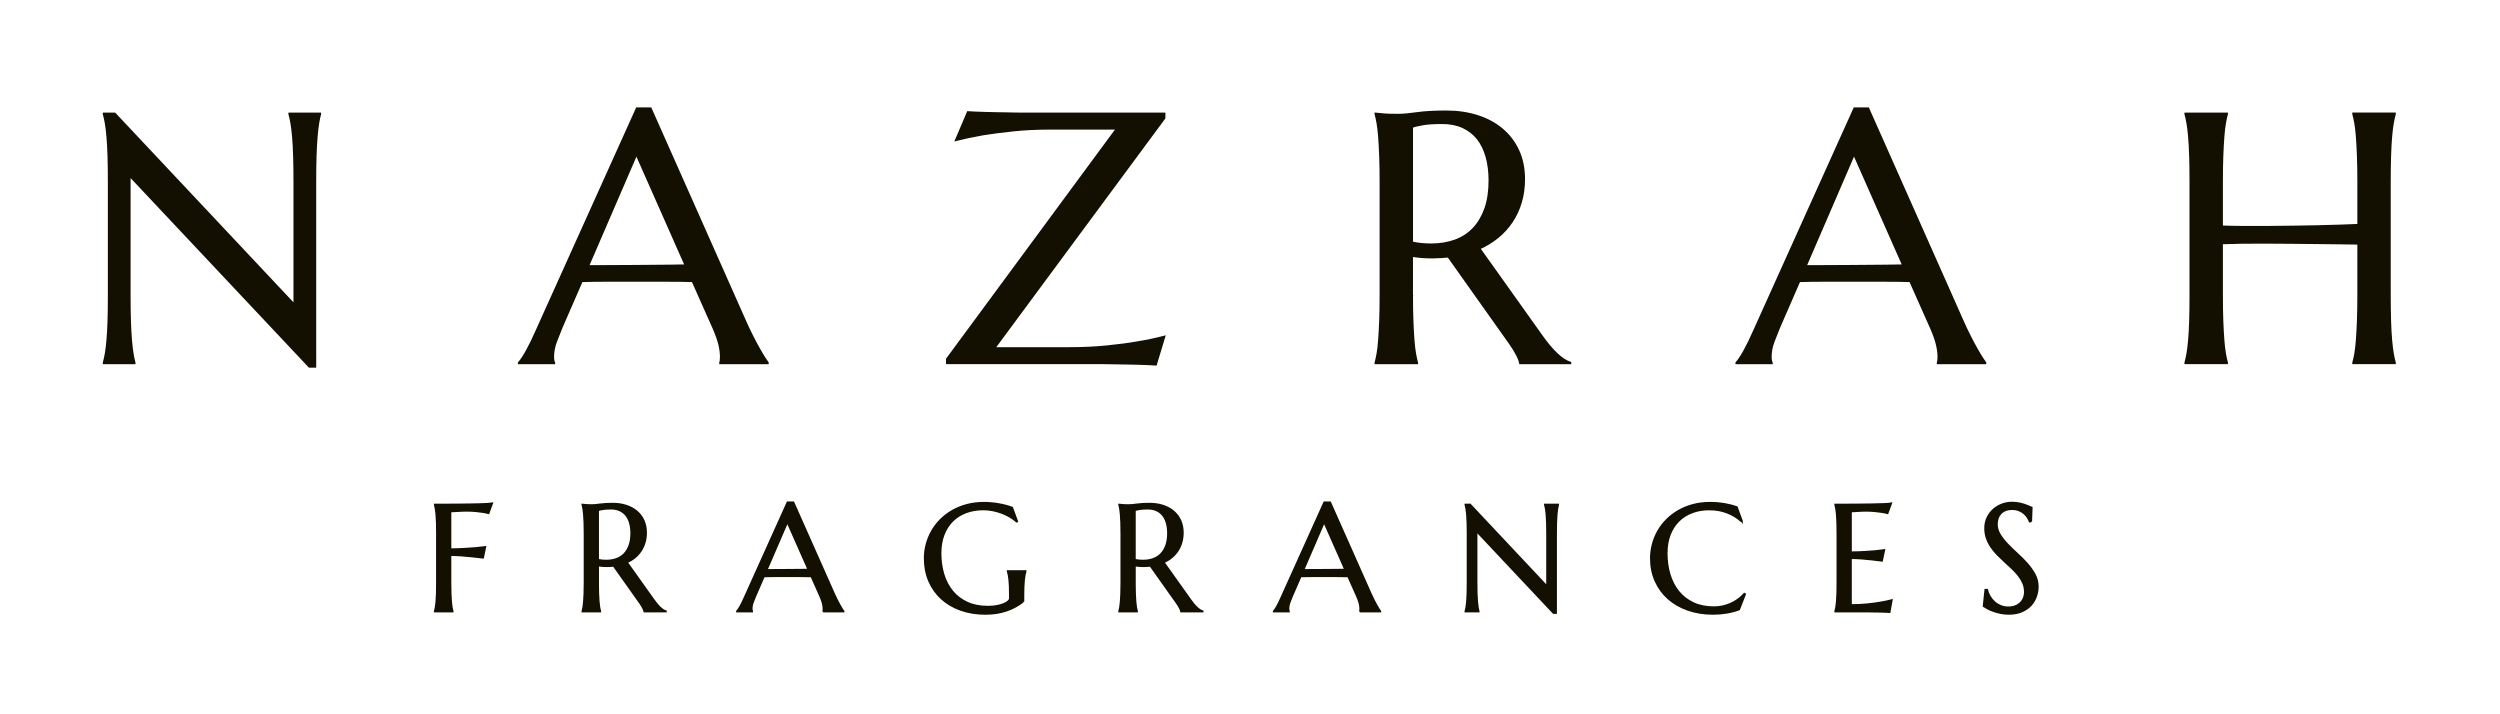
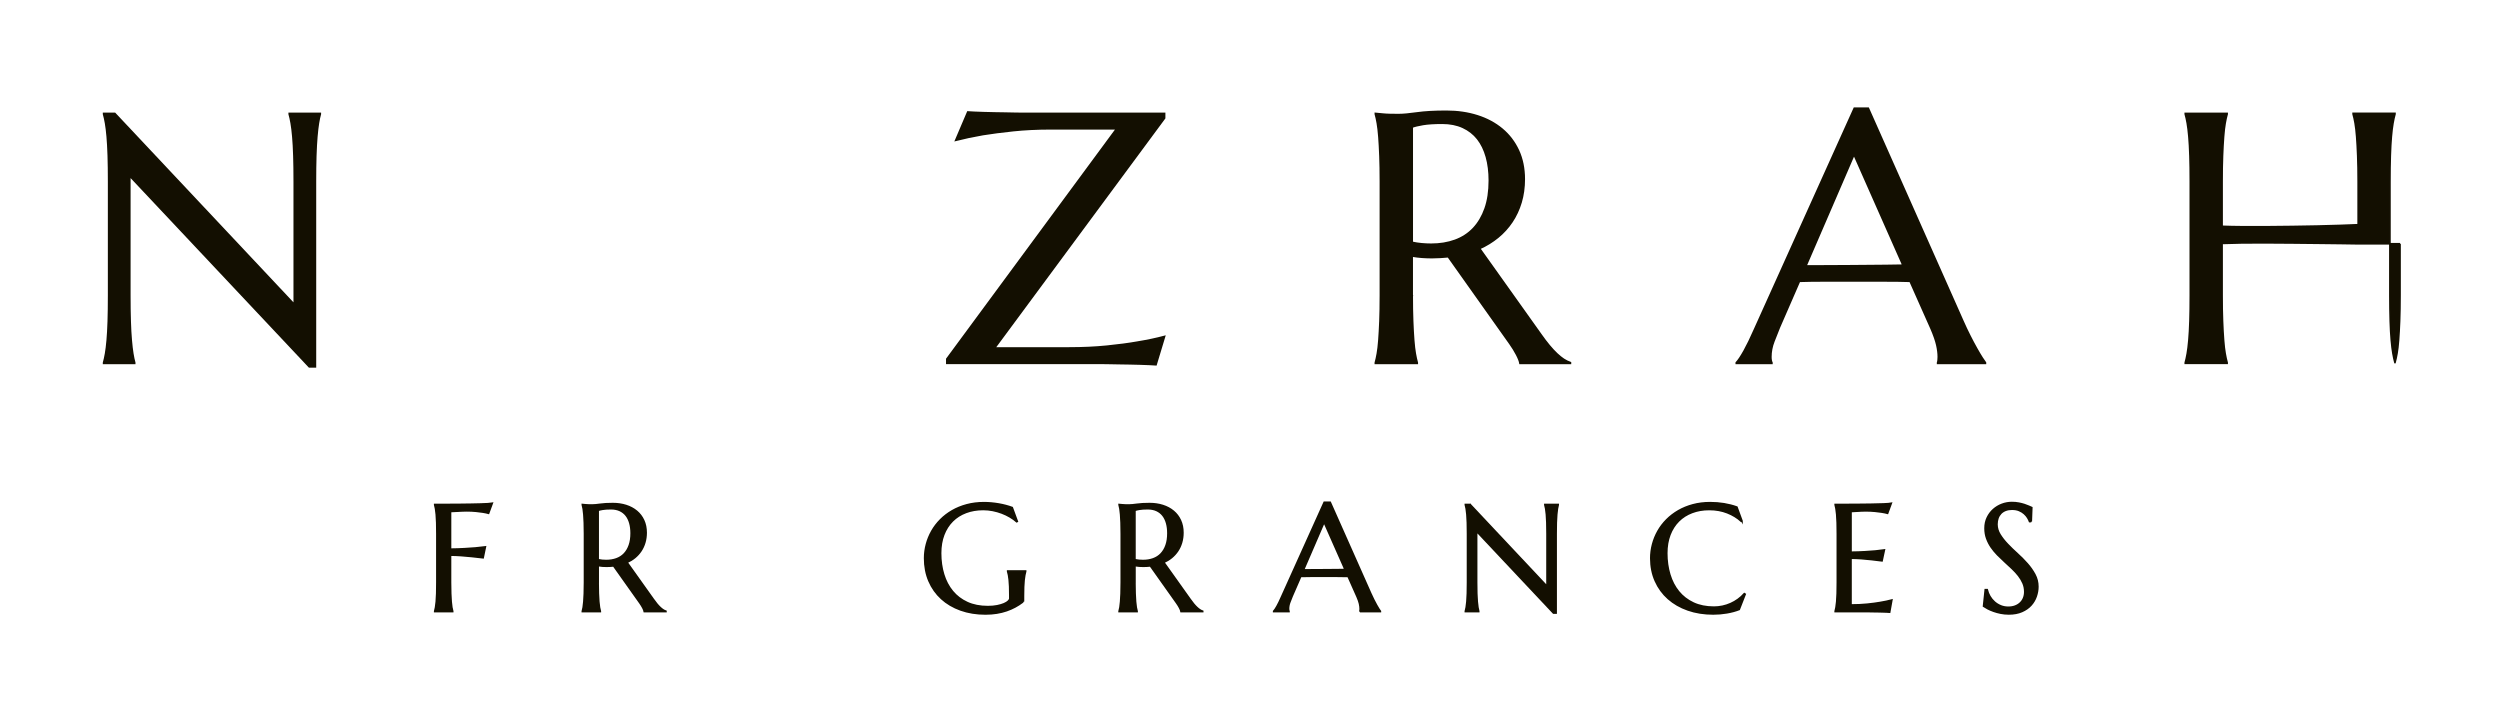
<svg xmlns="http://www.w3.org/2000/svg" id="Layer_1" data-name="Layer 1" viewBox="0 0 1500 428.55">
  <defs>
    <style> .cls-1 { fill: #130f01; stroke: #130f01; stroke-miterlimit: 10; } </style>
  </defs>
  <g>
    <path class="cls-1" d="M270.29,349.43c0,2.54.04,4.75.11,6.65.07,1.9.16,3.53.27,4.9.1,1.37.24,2.52.4,3.45.16.93.34,1.7.52,2.33v.18h-10.75v-.18c.18-.63.35-1.4.52-2.33.16-.92.31-2.08.43-3.45.12-1.37.21-3.01.27-4.9.06-1.9.09-4.11.09-6.65v-29.16c0-2.54-.03-4.75-.09-6.65s-.15-3.54-.27-4.93c-.12-1.39-.26-2.55-.43-3.47-.16-.92-.34-1.7-.52-2.33v-.18c2.48,0,4.99,0,7.52-.02,2.54-.01,5-.03,7.39-.04,2.39-.02,4.66-.04,6.81-.09,2.15-.04,4.09-.09,5.82-.13s3.19-.1,4.39-.18c1.19-.07,2.04-.16,2.55-.25l-2.19,5.96c-.99-.27-2.14-.51-3.45-.72-1.13-.18-2.52-.35-4.14-.51-1.63-.16-3.5-.25-5.62-.25-.72,0-1.61.02-2.69.07s-2.14.1-3.18.16c-1.19.06-2.45.12-3.76.18v22.62c3.07-.03,5.9-.12,8.46-.27,2.57-.15,4.78-.3,6.63-.45,2.15-.18,4.09-.39,5.82-.63l-1.34,6.49c-2.24-.27-4.51-.52-6.81-.76-1.97-.21-4.09-.4-6.36-.56s-4.4-.25-6.4-.25v16.35h0Z" />
    <path class="cls-1" d="M358.87,349.43c0,2.54.04,4.75.11,6.65.07,1.9.16,3.53.27,4.9.1,1.37.24,2.52.4,3.45.16.93.34,1.7.52,2.33v.18h-10.75v-.18c.18-.63.35-1.4.52-2.33.16-.92.3-2.08.4-3.45.1-1.37.19-3,.27-4.88.07-1.88.11-4.11.11-6.67v-29.16c0-2.54-.04-4.75-.11-6.65-.08-1.9-.16-3.53-.27-4.9-.1-1.37-.24-2.53-.4-3.47s-.34-1.72-.52-2.35v-.18l1.88.18c.57.06,1.2.1,1.9.11.7.02,1.43.02,2.17.02,1.16,0,2.74-.14,4.72-.42,1.99-.28,4.52-.43,7.59-.43,2.87,0,5.52.39,7.95,1.16,2.43.78,4.55,1.91,6.34,3.4s3.19,3.32,4.19,5.49c1,2.17,1.5,4.62,1.5,7.37,0,2.15-.28,4.14-.83,5.98s-1.33,3.5-2.33,4.99-2.2,2.81-3.6,3.96-2.97,2.11-4.7,2.89l15.72,22.08c.78,1.11,1.5,2.06,2.17,2.87s1.31,1.5,1.93,2.08c.61.58,1.2,1.06,1.77,1.43.57.37,1.15.67,1.75.87v.18h-12.94c-.09-.57-.38-1.32-.87-2.26s-1.07-1.87-1.72-2.8l-15.85-22.35c-.69.06-1.37.11-2.06.16-.69.04-1.39.07-2.1.07-.84,0-1.68-.03-2.53-.09s-1.71-.16-2.58-.31v10.08h-.02ZM358.87,335.86c.81.18,1.63.31,2.46.38.84.07,1.64.11,2.42.11,2.24,0,4.28-.34,6.14-1.01,1.85-.67,3.43-1.69,4.73-3.07,1.3-1.37,2.31-3.08,3.02-5.13.72-2.04,1.07-4.44,1.07-7.19,0-2.24-.25-4.27-.76-6.09s-1.26-3.37-2.26-4.64c-1-1.27-2.26-2.25-3.78-2.96-1.52-.7-3.3-1.05-5.33-1.05s-3.7.11-4.93.31c-1.22.21-2.15.43-2.78.67v29.67Z" />
-     <path class="cls-1" d="M493.9,366.95v-.18c.06-.15.1-.37.13-.67.03-.3.04-.57.04-.81,0-.92-.13-1.95-.38-3.07s-.74-2.52-1.46-4.19l-5.42-12.18c-1.67-.06-3.9-.09-6.67-.09h-15.83c-2.19,0-4.17.03-5.93.09l-5.15,11.82c-.45,1.1-.93,2.31-1.43,3.63-.51,1.31-.76,2.64-.76,3.99,0,.39.03.71.09.96s.12.43.18.52v.18h-9.14v-.18c.54-.57,1.21-1.58,2.02-3.02s1.69-3.26,2.64-5.44l25.66-56.92h3.58l24.32,54.73c.57,1.28,1.16,2.53,1.77,3.74s1.19,2.29,1.72,3.25c.54.96,1.01,1.76,1.43,2.42.42.66.7,1.08.85,1.25v.18h-12.27.01ZM464.88,341.91c1.73,0,3.51,0,5.33-.02,1.82-.01,3.6-.03,5.35-.04s3.43-.03,5.04-.04c1.61-.01,3.07-.04,4.39-.07l-12.58-28.44-12.36,28.62h4.84-.01Z" />
    <path class="cls-1" d="M614.06,359.42c0,.33-.04.67-.11,1.03s-.25.66-.52.9c-1.34,1.02-2.8,1.95-4.37,2.8-1.57.85-3.26,1.59-5.08,2.22s-3.78,1.11-5.89,1.46c-2.1.34-4.37.52-6.79.52-5.43,0-10.39-.8-14.87-2.4s-8.32-3.86-11.53-6.79c-3.21-2.93-5.7-6.44-7.46-10.55-1.76-4.1-2.64-8.67-2.64-13.68,0-2.84.37-5.63,1.1-8.38s1.8-5.36,3.2-7.84,3.14-4.75,5.2-6.83,4.41-3.87,7.05-5.4c2.64-1.52,5.55-2.71,8.73-3.56s6.62-1.28,10.32-1.28c1.43,0,2.9.07,4.39.2s2.97.33,4.43.58,2.87.56,4.23.92c1.36.36,2.65.76,3.87,1.21l3.05,8.29-.36.18c-1.16-1.04-2.51-2.02-4.03-2.91-1.52-.9-3.15-1.67-4.88-2.33-1.73-.66-3.55-1.17-5.44-1.55-1.9-.37-3.81-.56-5.75-.56-3.76,0-7.21.59-10.35,1.77-3.14,1.18-5.83,2.89-8.08,5.13s-4.01,4.99-5.26,8.24-1.88,6.96-1.88,11.11c0,4.57.6,8.81,1.79,12.72s2.97,7.3,5.33,10.17c2.36,2.87,5.31,5.11,8.85,6.74s7.67,2.44,12.38,2.44c2.09,0,3.96-.16,5.6-.49,1.64-.33,3.03-.74,4.17-1.23,1.13-.49,1.99-1.03,2.58-1.61.58-.58.87-1.11.87-1.59v-1.75c0-2.09-.03-3.9-.09-5.42-.06-1.52-.15-2.84-.27-3.96s-.25-2.08-.4-2.89c-.15-.81-.33-1.55-.54-2.24v-.18h10.75v.18c-.18.63-.35,1.37-.51,2.22-.16.85-.31,1.86-.43,3.02s-.21,2.53-.27,4.1-.09,3.38-.09,5.44v1.84h0Z" />
    <path class="cls-1" d="M680.93,349.43c0,2.54.04,4.75.11,6.65s.16,3.53.27,4.9c.1,1.37.24,2.52.4,3.45.16.93.34,1.7.52,2.33v.18h-10.75v-.18c.18-.63.35-1.4.52-2.33.16-.92.3-2.08.4-3.45.1-1.37.19-3,.27-4.88.07-1.88.11-4.11.11-6.67v-29.16c0-2.54-.04-4.75-.11-6.65-.08-1.9-.16-3.53-.27-4.9-.1-1.37-.24-2.53-.4-3.47-.16-.94-.34-1.72-.52-2.35v-.18l1.88.18c.57.06,1.2.1,1.9.11.7.02,1.43.02,2.17.02,1.16,0,2.74-.14,4.72-.42,1.99-.28,4.52-.43,7.59-.43,2.87,0,5.52.39,7.95,1.16,2.43.78,4.55,1.91,6.34,3.4s3.19,3.32,4.19,5.49c1,2.17,1.5,4.62,1.5,7.37,0,2.15-.28,4.14-.83,5.98s-1.33,3.5-2.33,4.99-2.2,2.81-3.6,3.96c-1.4,1.15-2.97,2.11-4.7,2.89l15.72,22.08c.78,1.11,1.5,2.06,2.17,2.87s1.31,1.5,1.93,2.08,1.2,1.06,1.77,1.43,1.15.67,1.75.87v.18h-12.94c-.09-.57-.38-1.32-.87-2.26s-1.07-1.87-1.72-2.8l-15.85-22.35c-.69.06-1.37.11-2.06.16-.69.04-1.39.07-2.1.07-.84,0-1.68-.03-2.53-.09-.85-.06-1.71-.16-2.58-.31v10.08h-.02ZM680.93,335.86c.81.18,1.63.31,2.46.38.84.07,1.64.11,2.42.11,2.24,0,4.28-.34,6.14-1.01,1.85-.67,3.43-1.69,4.73-3.07,1.3-1.37,2.31-3.08,3.02-5.13.72-2.04,1.07-4.44,1.07-7.19,0-2.24-.25-4.27-.76-6.09s-1.26-3.37-2.26-4.64c-1-1.27-2.26-2.25-3.78-2.96-1.52-.7-3.3-1.05-5.33-1.05s-3.7.11-4.93.31c-1.22.21-2.15.43-2.78.67v29.67Z" />
    <path class="cls-1" d="M815.95,366.95v-.18c.06-.15.1-.37.13-.67.03-.3.04-.57.04-.81,0-.92-.13-1.95-.38-3.07s-.74-2.52-1.46-4.19l-5.42-12.18c-1.67-.06-3.9-.09-6.67-.09h-15.83c-2.19,0-4.17.03-5.93.09l-5.15,11.82c-.45,1.1-.93,2.31-1.43,3.63-.51,1.31-.76,2.64-.76,3.99,0,.39.03.71.09.96s.12.43.18.52v.18h-9.14v-.18c.54-.57,1.21-1.58,2.02-3.02.81-1.45,1.69-3.26,2.64-5.44l25.66-56.92h3.58l24.32,54.73c.57,1.28,1.16,2.53,1.77,3.74.61,1.21,1.19,2.29,1.72,3.25.54.96,1.01,1.76,1.43,2.42s.7,1.08.85,1.25v.18h-12.27.01ZM786.93,341.91c1.73,0,3.51,0,5.33-.02,1.82-.01,3.61-.03,5.35-.04,1.75-.01,3.43-.03,5.04-.04s3.08-.04,4.39-.07l-12.58-28.44-12.36,28.62h4.84-.01Z" />
    <path class="cls-1" d="M882.1,302.72l46.13,49.08v-31.53c0-2.54-.03-4.75-.09-6.65s-.15-3.54-.27-4.93c-.12-1.39-.26-2.55-.42-3.47-.17-.92-.34-1.7-.52-2.33v-.18h7.97v.18c-.18.63-.34,1.4-.49,2.33-.15.93-.28,2.08-.4,3.47s-.21,3.03-.27,4.93-.09,4.11-.09,6.65v47.56h-1.57l-46.13-49.04v30.63c0,2.54.03,4.75.09,6.65s.15,3.53.27,4.9.25,2.52.4,3.45c.15.93.31,1.7.49,2.33v.18h-7.97v-.18c.18-.63.35-1.4.52-2.33.16-.92.31-2.08.42-3.45s.21-3.01.27-4.9c.06-1.9.09-4.11.09-6.65v-29.16c0-2.54-.03-4.75-.09-6.65s-.15-3.54-.27-4.93c-.12-1.39-.26-2.55-.42-3.47-.17-.92-.34-1.7-.52-2.33v-.18h2.87v.02Z" />
    <path class="cls-1" d="M1045.17,312.58l-.4.18c-2.33-2.15-5.13-3.87-8.4-5.15s-6.86-1.93-10.77-1.93-7.21.59-10.35,1.77c-3.13,1.18-5.83,2.89-8.08,5.13s-4.01,4.99-5.26,8.24-1.88,6.96-1.88,11.11c0,4.57.6,8.83,1.79,12.79,1.19,3.96,2.97,7.38,5.33,10.28,2.36,2.9,5.31,5.17,8.84,6.83s7.67,2.49,12.38,2.49c1.7,0,3.4-.18,5.11-.54,1.7-.36,3.34-.89,4.9-1.59,1.57-.7,3.05-1.55,4.43-2.55,1.39-1,2.65-2.14,3.79-3.43l.49.31-3.58,9.14c-2.24.87-4.71,1.53-7.41,1.99-2.7.46-5.43.69-8.17.69-5.52,0-10.58-.8-15.16-2.4s-8.52-3.86-11.82-6.79c-3.3-2.93-5.87-6.44-7.7-10.55-1.84-4.1-2.75-8.67-2.75-13.68,0-2.84.37-5.63,1.1-8.38s1.8-5.36,3.2-7.84,3.13-4.75,5.2-6.83,4.41-3.87,7.05-5.4c2.64-1.52,5.55-2.71,8.73-3.56s6.62-1.28,10.32-1.28c5.76,0,11.11.88,16.03,2.64l3.04,8.29v.02Z" />
    <path class="cls-1" d="M1112.28,302.68c3.69-.03,7.07-.07,10.14-.11,3.07-.04,5.7-.11,7.88-.2,2.18-.09,3.66-.21,4.43-.36l-2.19,5.96c-.99-.27-2.13-.51-3.45-.72-1.13-.18-2.52-.35-4.14-.51-1.63-.16-3.5-.25-5.62-.25-.72,0-1.58.02-2.58.07s-1.96.1-2.89.16c-1.07.06-2.17.12-3.27.18v24.45c3.07-.03,5.85-.12,8.33-.27s4.58-.3,6.31-.45c2.03-.18,3.82-.39,5.37-.63l-1.39,6.49c-2.06-.27-4.17-.52-6.31-.76-1.85-.21-3.87-.4-6.05-.56s-4.27-.25-6.27-.25v28.08c3.52,0,6.76-.15,9.72-.45s5.54-.64,7.75-1.03c2.57-.42,4.91-.91,7.03-1.48l-1.3,7.25c-.36-.03-.9-.06-1.61-.09-.72-.03-1.52-.06-2.4-.09s-1.81-.05-2.78-.07c-.97-.02-1.89-.03-2.75-.04-.87-.02-1.63-.03-2.31-.04-.67-.02-1.16-.02-1.46-.02h-19.35v-.18c.18-.63.35-1.4.51-2.33.16-.92.31-2.08.43-3.45s.21-3.01.27-4.9c.06-1.9.09-4.11.09-6.65v-29.16c0-2.54-.03-4.75-.09-6.65-.06-1.9-.15-3.54-.27-4.93-.12-1.39-.26-2.55-.43-3.47-.16-.92-.34-1.7-.51-2.33v-.18c3.73,0,7.44-.01,11.13-.04h.03Z" />
    <path class="cls-1" d="M1218.75,312.93h-.99c-.24-.69-.62-1.46-1.14-2.33s-1.21-1.68-2.06-2.44c-.85-.76-1.88-1.4-3.09-1.9-1.21-.51-2.63-.76-4.28-.76-1.46,0-2.76.22-3.9.67s-2.08,1.07-2.84,1.88-1.34,1.76-1.72,2.87c-.39,1.1-.58,2.33-.58,3.67,0,2.15.6,4.2,1.81,6.16,1.21,1.96,2.72,3.89,4.55,5.8,1.82,1.91,3.79,3.82,5.91,5.73s4.09,3.9,5.91,5.96c1.82,2.06,3.34,4.22,4.55,6.47,1.21,2.25,1.81,4.68,1.81,7.28,0,1.94-.34,3.89-1.01,5.84-.67,1.96-1.71,3.71-3.11,5.26-1.4,1.55-3.21,2.81-5.42,3.78-2.21.97-4.84,1.46-7.88,1.46-1.7,0-3.32-.16-4.86-.47s-2.96-.7-4.25-1.16c-1.3-.46-2.46-.96-3.49-1.5s-1.87-1.03-2.53-1.48l1.03-9.9h1.12c.33,1.4.87,2.74,1.61,4.01.75,1.27,1.66,2.39,2.75,3.36,1.09.97,2.34,1.75,3.74,2.33s2.94.87,4.61.87c1.52,0,2.89-.23,4.1-.69s2.25-1.1,3.11-1.93c.87-.82,1.53-1.8,1.99-2.93s.69-2.37.69-3.72c0-1.88-.34-3.62-1.03-5.22-.69-1.6-1.59-3.11-2.71-4.55-1.12-1.43-2.39-2.82-3.81-4.17-1.42-1.34-2.87-2.69-4.37-4.05-1.49-1.36-2.95-2.75-4.37-4.19s-2.69-2.96-3.81-4.59c-1.12-1.63-2.02-3.37-2.71-5.24s-1.03-3.92-1.03-6.16c0-2.36.46-4.49,1.37-6.38.91-1.9,2.12-3.52,3.63-4.86s3.22-2.37,5.13-3.09,3.88-1.08,5.91-1.08c1.49,0,2.87.12,4.12.36s2.38.52,3.38.85c1,.33,1.87.66,2.62.99s1.36.6,1.84.81l-.31,8.37h.01Z" />
  </g>
  <g>
    <path class="cls-1" d="M68.87,68.05l107.71,114.61v-73.62c0-5.92-.07-11.1-.21-15.53s-.35-8.26-.63-11.5-.61-5.94-.99-8.1c-.38-2.16-.78-3.97-1.2-5.44v-.42h18.61v.42c-.42,1.46-.8,3.28-1.15,5.44-.35,2.16-.66,4.86-.94,8.1s-.49,7.08-.63,11.5c-.14,4.43-.21,9.6-.21,15.53v111.06h-3.66l-107.71-114.51v71.53c0,5.93.07,11.1.21,15.53s.35,8.24.63,11.45c.28,3.21.59,5.89.94,8.05.35,2.16.73,3.97,1.15,5.44v.42h-18.61v-.42c.42-1.46.82-3.28,1.2-5.44s.71-4.84.99-8.05.49-7.02.63-11.45.21-9.6.21-15.53v-68.08c0-5.92-.07-11.1-.21-15.53s-.35-8.26-.63-11.5-.61-5.94-.99-8.1c-.38-2.16-.78-3.97-1.2-5.44v-.42h6.69Z" />
-     <path class="cls-1" d="M432.05,218.01v-.42c.14-.35.24-.87.31-1.57.07-.7.1-1.32.1-1.88,0-2.16-.3-4.55-.89-7.16-.59-2.61-1.73-5.87-3.4-9.78l-12.65-28.44c-3.91-.14-9.1-.21-15.58-.21h-36.97c-5.12,0-9.74.07-13.86.21l-12.03,27.61c-1.05,2.58-2.16,5.4-3.35,8.47s-1.78,6.17-1.78,9.31c0,.91.07,1.66.21,2.25.14.59.28.99.42,1.2v.42h-21.33v-.42c1.25-1.32,2.82-3.68,4.71-7.06,1.88-3.38,3.94-7.62,6.17-12.71l59.92-132.91h8.37l56.78,127.79c1.32,3,2.7,5.91,4.13,8.73,1.43,2.82,2.77,5.35,4.03,7.58,1.25,2.23,2.37,4.11,3.35,5.65.98,1.53,1.64,2.51,1.99,2.93v.42h-28.65ZM364.28,159.55c4.04,0,8.19-.02,12.44-.05s8.42-.07,12.5-.1,8-.07,11.76-.1,7.18-.09,10.25-.16l-29.38-66.4-28.86,66.82h11.29Z" />
    <path class="cls-1" d="M596.75,208.8h44.76c8.16,0,15.7-.35,22.64-1.05s12.98-1.5,18.14-2.41c6-.98,11.47-2.13,16.42-3.45l-5.12,16.94c-.84-.07-2.09-.14-3.76-.21s-3.54-.14-5.59-.21c-2.06-.07-4.22-.12-6.48-.16-2.27-.04-4.41-.07-6.43-.1-2.02-.04-3.82-.07-5.39-.1-1.57-.04-2.7-.05-3.4-.05h-94.43v-2.61l101.85-138.14h-39.32c-8.23,0-15.81.37-22.74,1.1-6.94.73-12.98,1.52-18.14,2.35-6,1.05-11.43,2.2-16.31,3.45l7.22-16.94c.84.07,2.11.14,3.82.21s3.59.14,5.65.21,4.2.12,6.43.16,4.36.07,6.38.1c2.02.04,3.82.07,5.39.11s2.7.05,3.4.05h87v2.82l-101.96,137.93h-.03Z" />
    <path class="cls-1" d="M847.3,177.12c0,5.93.09,11.1.26,15.53s.38,8.24.63,11.45c.24,3.21.56,5.89.94,8.05s.78,3.97,1.2,5.44v.42h-25.1v-.42c.42-1.46.82-3.28,1.2-5.44s.7-4.84.94-8.05.45-7.01.63-11.4c.17-4.39.26-9.58.26-15.58v-68.08c0-5.92-.09-11.1-.26-15.53s-.38-8.24-.63-11.45-.56-5.91-.94-8.1c-.38-2.2-.78-4.03-1.2-5.49v-.42l4.39.42c1.32.14,2.81.23,4.44.26,1.64.04,3.33.05,5.07.05,2.72,0,6.39-.33,11.03-.99,4.64-.66,10.54-.99,17.72-.99,6.69,0,12.88.91,18.56,2.72s10.61,4.46,14.8,7.95c4.18,3.49,7.44,7.76,9.78,12.81,2.33,5.06,3.5,10.79,3.5,17.2,0,5.02-.65,9.67-1.93,13.96-1.29,4.29-3.1,8.17-5.44,11.66-2.34,3.49-5.14,6.57-8.42,9.25-3.28,2.68-6.94,4.93-10.98,6.75l36.71,51.55c1.81,2.58,3.5,4.81,5.07,6.69s3.07,3.5,4.5,4.86,2.81,2.48,4.13,3.35c1.32.87,2.68,1.55,4.08,2.04v.42h-30.22c-.21-1.32-.89-3.08-2.04-5.28-1.15-2.2-2.49-4.37-4.03-6.54l-37.02-52.18c-1.6.14-3.21.26-4.81.37s-3.24.16-4.92.16c-1.95,0-3.92-.07-5.91-.21s-3.99-.38-6.01-.73v23.53h.02ZM847.3,145.43c1.88.42,3.8.72,5.75.89s3.83.26,5.65.26c5.23,0,10-.78,14.33-2.35,4.32-1.57,8-3.96,11.03-7.16,3.03-3.21,5.38-7.2,7.06-11.97,1.67-4.77,2.51-10.37,2.51-16.78,0-5.23-.59-9.97-1.78-14.22s-2.95-7.86-5.28-10.82c-2.34-2.96-5.28-5.26-8.84-6.9s-7.7-2.46-12.44-2.46-8.64.25-11.5.73c-2.86.49-5.02,1.01-6.48,1.57v69.23-.02Z" />
    <path class="cls-1" d="M1162.59,218.01v-.42c.14-.35.24-.87.31-1.57.07-.7.1-1.32.1-1.88,0-2.16-.3-4.55-.89-7.16s-1.72-5.87-3.4-9.78l-12.65-28.44c-3.91-.14-9.1-.21-15.58-.21h-36.97c-5.12,0-9.74.07-13.86.21l-12.03,27.61c-1.05,2.58-2.16,5.4-3.35,8.47s-1.78,6.17-1.78,9.31c0,.91.07,1.66.21,2.25s.28.99.42,1.2v.42h-21.33v-.42c1.25-1.32,2.82-3.68,4.71-7.06,1.88-3.38,3.94-7.62,6.17-12.71l59.92-132.91h8.37l56.78,127.79c1.32,3,2.7,5.91,4.13,8.73,1.43,2.82,2.77,5.35,4.03,7.58,1.25,2.23,2.37,4.11,3.35,5.65.98,1.53,1.64,2.51,1.99,2.93v.42h-28.65ZM1094.83,159.55c4.04,0,8.19-.02,12.44-.05s8.42-.07,12.5-.1,8-.07,11.76-.1,7.18-.09,10.25-.16l-29.38-66.4-28.86,66.82h11.29Z" />
-     <path class="cls-1" d="M1414.92,146.27c-2.79-.07-6.27-.12-10.46-.16-4.18-.03-8.73-.09-13.65-.16s-10.04-.12-15.37-.16c-5.33-.03-10.55-.07-15.63-.1-5.09-.03-9.93-.02-14.54.05-4.6.07-8.61.17-12.03.31v31.06c0,5.93.09,11.1.26,15.53s.38,8.24.63,11.45c.24,3.21.56,5.89.94,8.05.38,2.16.78,3.97,1.2,5.44v.42h-25.1v-.42c.42-1.46.82-3.28,1.2-5.44s.71-4.84.99-8.05.49-7.02.63-11.45.21-9.6.21-15.53v-68.08c0-5.92-.07-11.1-.21-15.53s-.35-8.26-.63-11.5-.61-5.94-.99-8.1c-.38-2.16-.78-3.97-1.2-5.44v-.42h25.1v.42c-.42,1.46-.82,3.28-1.2,5.44s-.7,4.86-.94,8.1c-.25,3.24-.45,7.08-.63,11.5-.17,4.43-.26,9.6-.26,15.53v26.77c3.62.14,7.74.23,12.34.26,4.6.04,9.41.04,14.43,0,5.02-.03,10.13-.09,15.32-.16s10.21-.16,15.06-.26c4.84-.1,9.38-.23,13.59-.37,4.22-.14,7.86-.28,10.93-.42v-25.83c0-5.92-.09-11.1-.26-15.53s-.38-8.26-.63-11.5-.56-5.94-.94-8.1c-.38-2.16-.78-3.97-1.2-5.44v-.42h25.1v.42c-.42,1.46-.82,3.28-1.2,5.44s-.72,4.86-.99,8.1c-.28,3.24-.49,7.08-.63,11.5-.14,4.43-.21,9.6-.21,15.53v68.08c0,5.93.07,11.1.21,15.53s.35,8.24.63,11.45c.28,3.21.61,5.89.99,8.05s.78,3.97,1.2,5.44v.42h-25.1v-.42c.42-1.46.82-3.28,1.2-5.44s.7-4.84.94-8.05.45-7.02.63-11.45c.17-4.43.26-9.6.26-15.53v-30.85.02Z" />
+     <path class="cls-1" d="M1414.92,146.27c-2.79-.07-6.27-.12-10.46-.16-4.18-.03-8.73-.09-13.65-.16s-10.04-.12-15.37-.16c-5.33-.03-10.55-.07-15.63-.1-5.09-.03-9.93-.02-14.54.05-4.6.07-8.61.17-12.03.31v31.06c0,5.93.09,11.1.26,15.53s.38,8.24.63,11.45c.24,3.21.56,5.89.94,8.05.38,2.16.78,3.97,1.2,5.44v.42h-25.1v-.42c.42-1.46.82-3.28,1.2-5.44s.71-4.84.99-8.05.49-7.02.63-11.45.21-9.6.21-15.53v-68.08c0-5.92-.07-11.1-.21-15.53s-.35-8.26-.63-11.5-.61-5.94-.99-8.1c-.38-2.16-.78-3.97-1.2-5.44v-.42h25.1v.42c-.42,1.46-.82,3.28-1.2,5.44s-.7,4.86-.94,8.1c-.25,3.24-.45,7.08-.63,11.5-.17,4.43-.26,9.6-.26,15.53v26.77c3.62.14,7.74.23,12.34.26,4.6.04,9.41.04,14.43,0,5.02-.03,10.13-.09,15.32-.16s10.21-.16,15.06-.26c4.84-.1,9.38-.23,13.59-.37,4.22-.14,7.86-.28,10.93-.42v-25.83c0-5.92-.09-11.1-.26-15.53s-.38-8.26-.63-11.5-.56-5.94-.94-8.1c-.38-2.16-.78-3.97-1.2-5.44v-.42h25.1v.42c-.42,1.46-.82,3.28-1.2,5.44s-.72,4.86-.99,8.1c-.28,3.24-.49,7.08-.63,11.5-.14,4.43-.21,9.6-.21,15.53v68.08c0,5.93.07,11.1.21,15.53s.35,8.24.63,11.45c.28,3.21.61,5.89.99,8.05s.78,3.97,1.2,5.44v.42v-.42c.42-1.46.82-3.28,1.2-5.44s.7-4.84.94-8.05.45-7.02.63-11.45c.17-4.43.26-9.6.26-15.53v-30.85.02Z" />
  </g>
</svg>